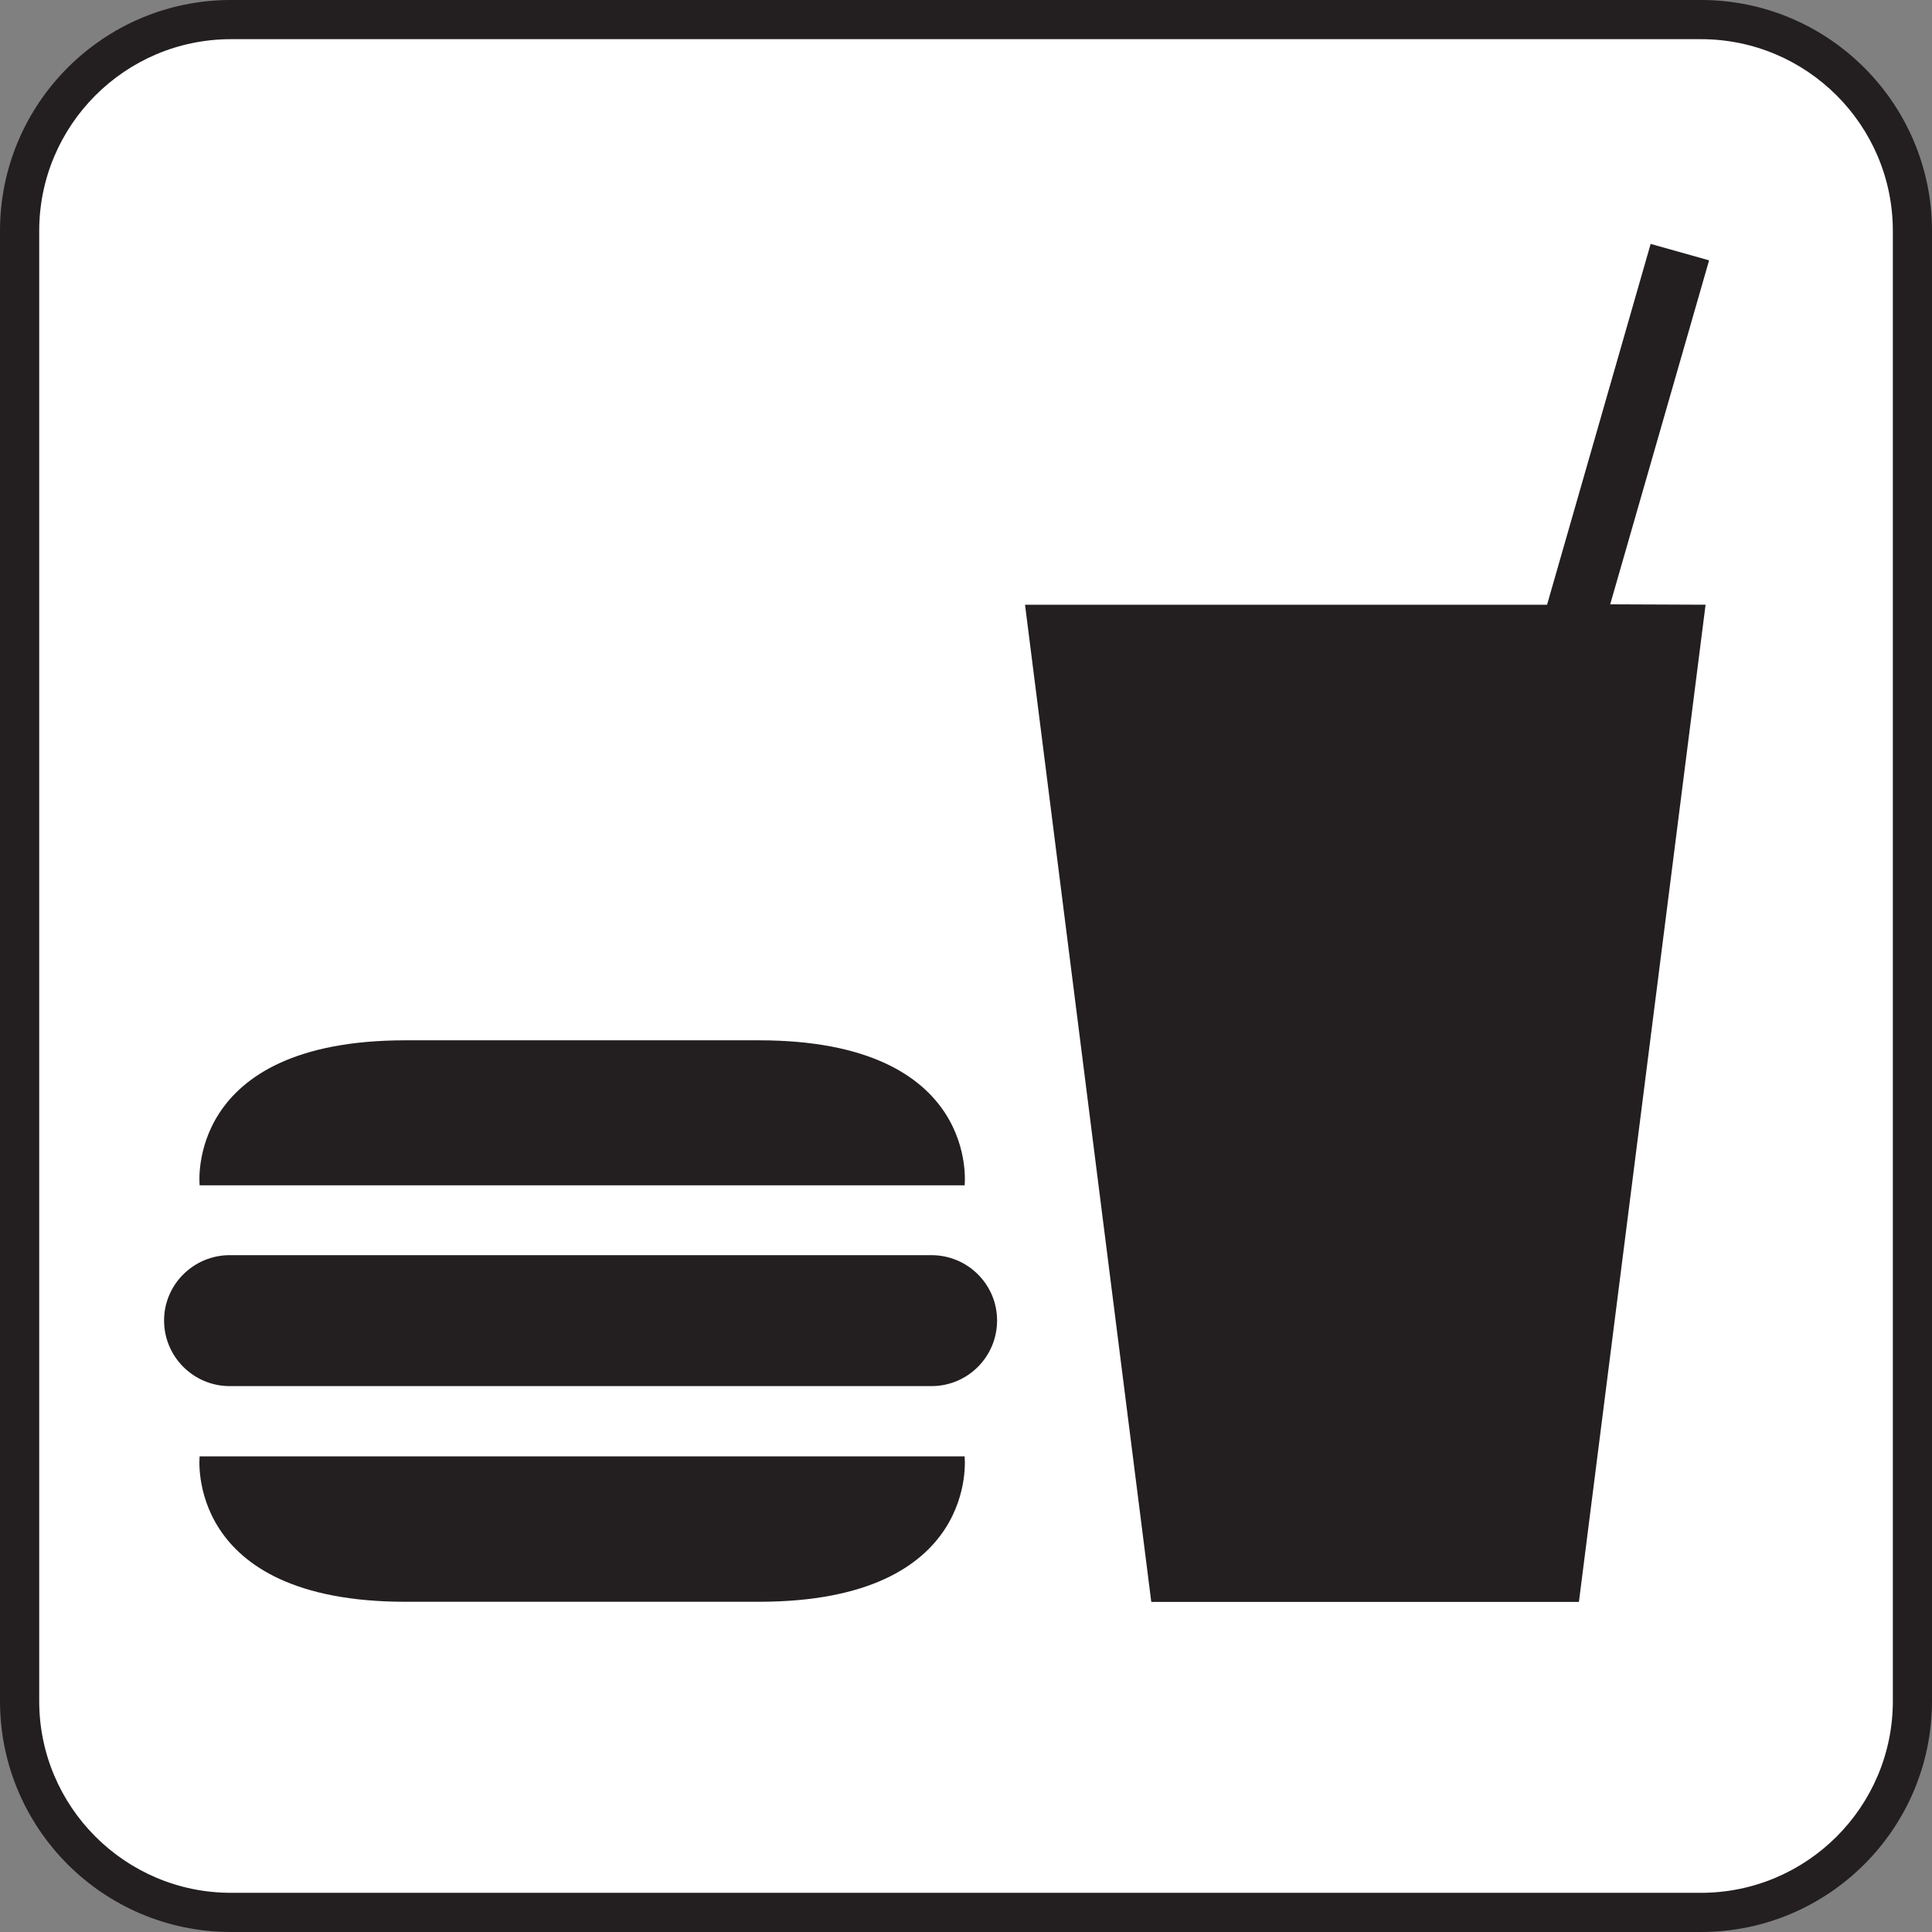
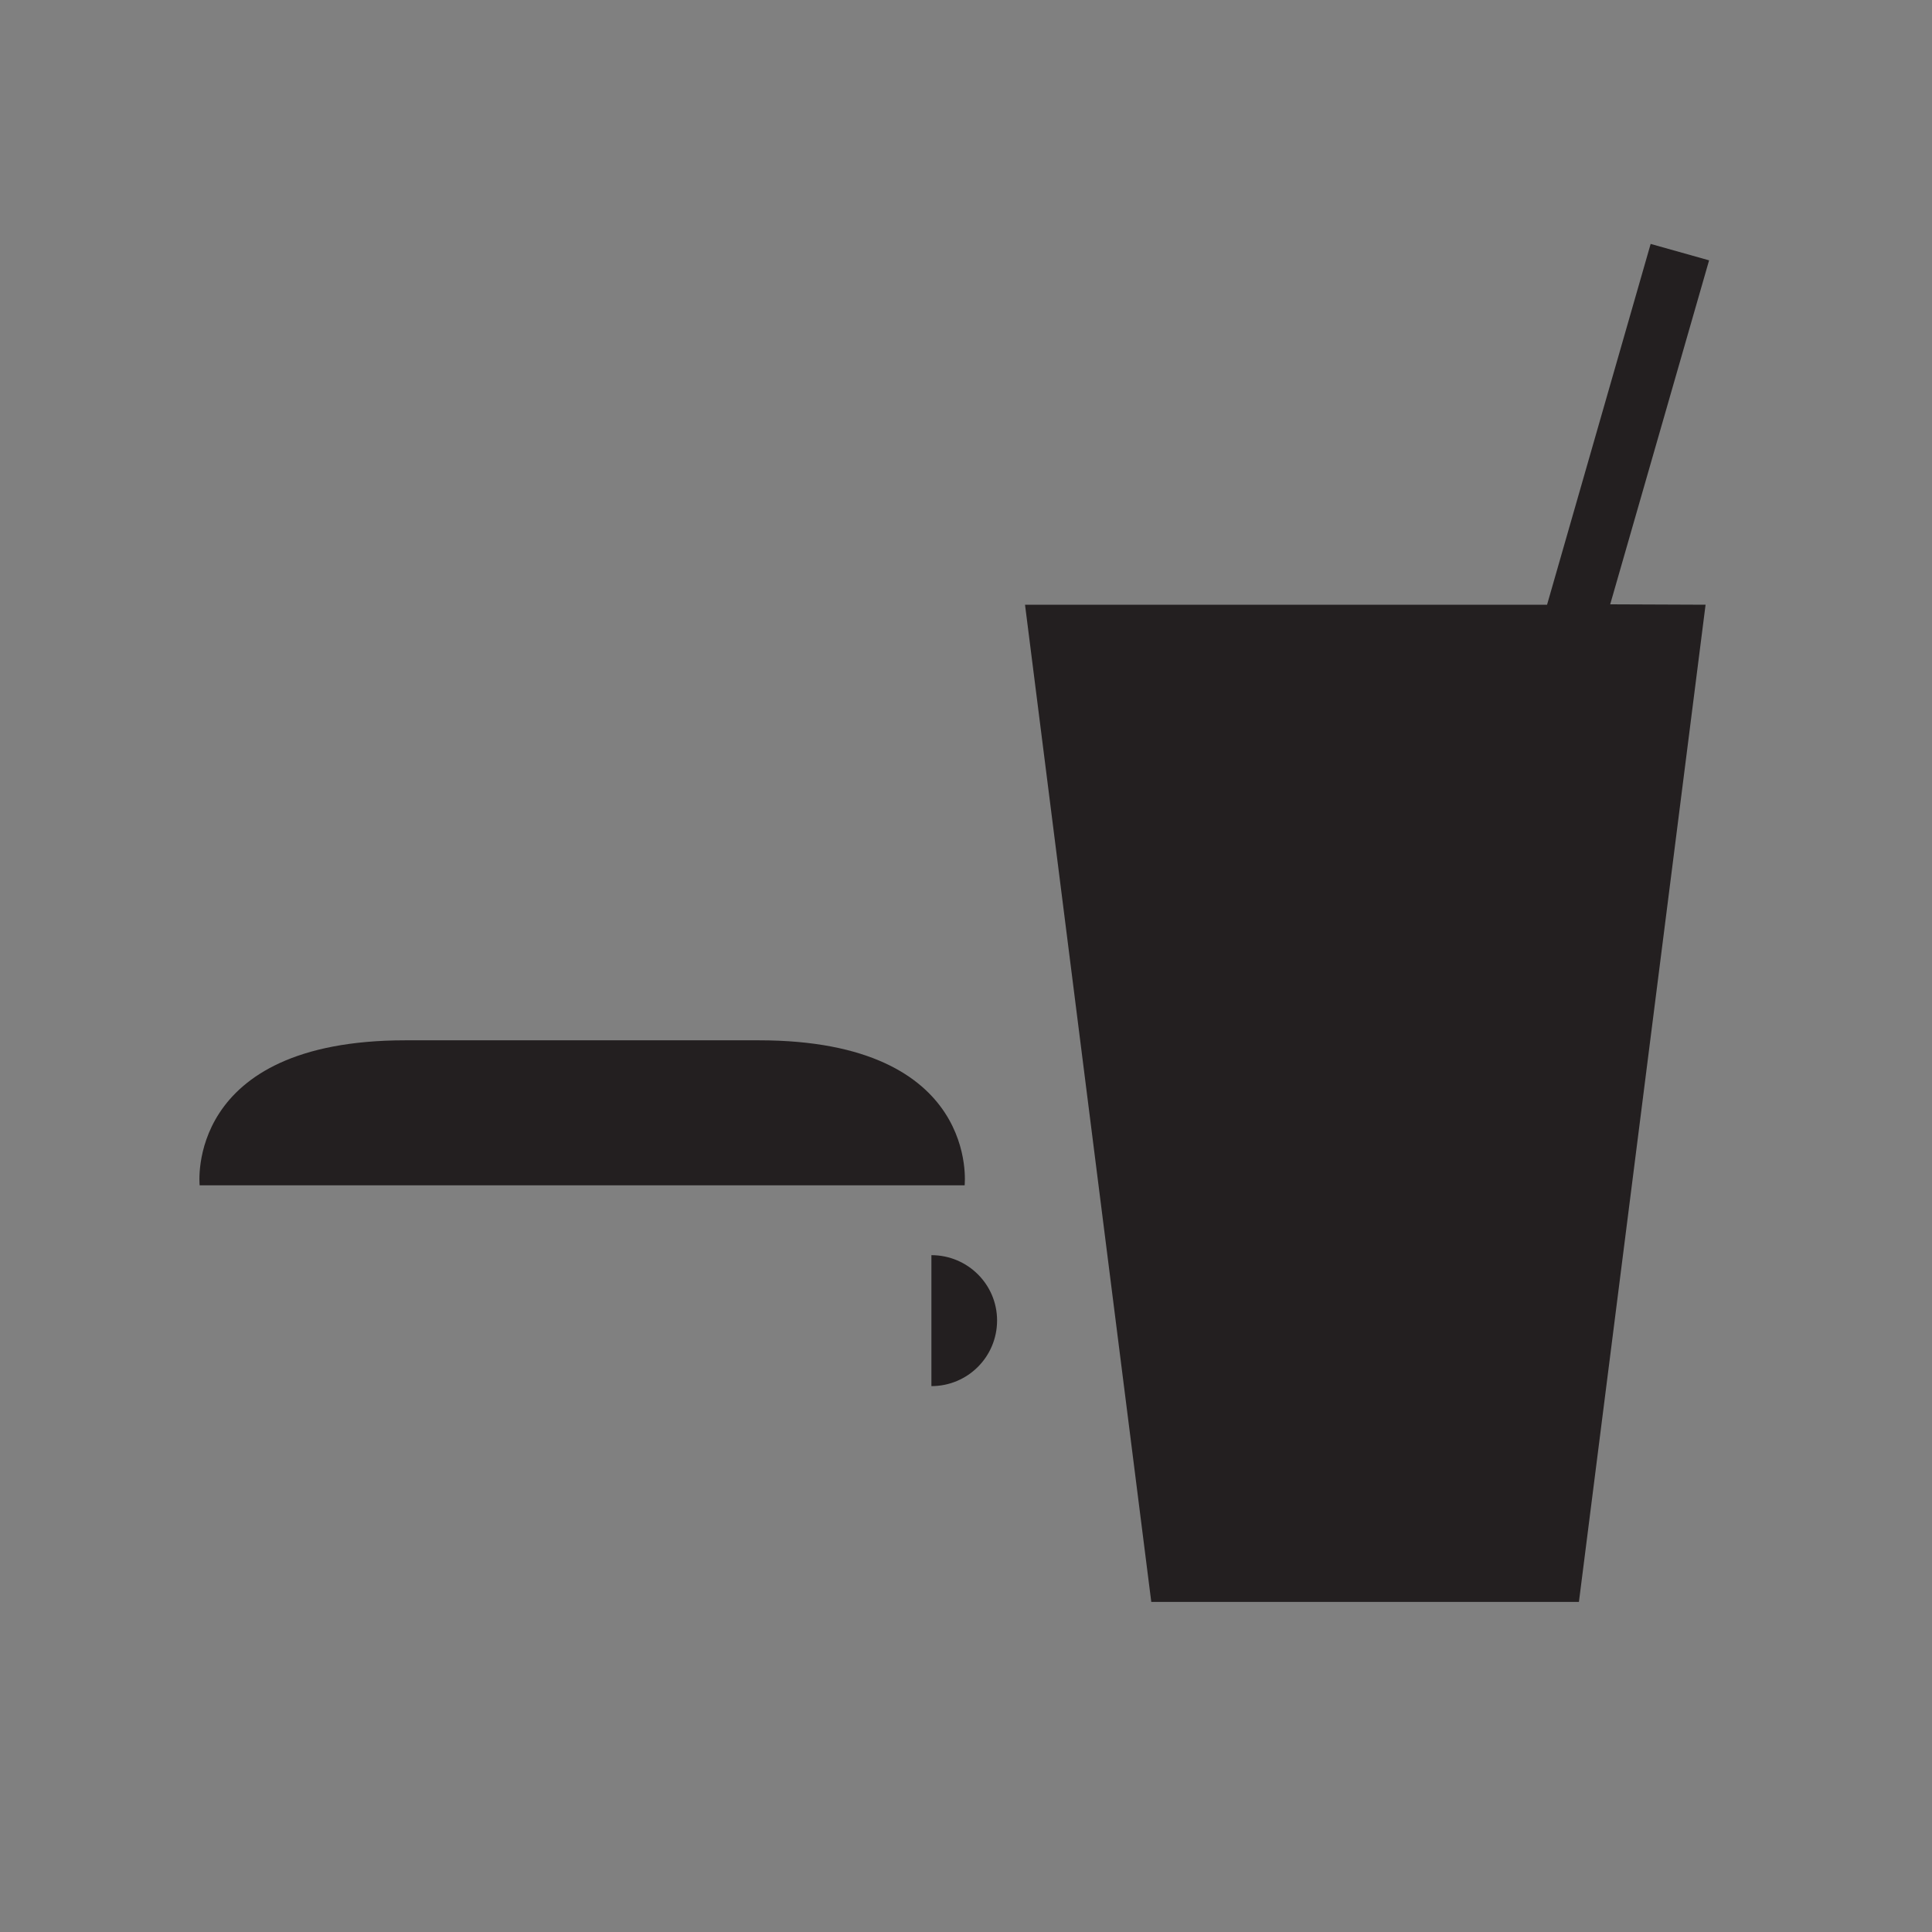
<svg xmlns="http://www.w3.org/2000/svg" viewBox="0 0 256 256">
  <rect x="0" y="0" width="256" height="256" fill="#808080" stroke="none" />
  <g transform="matrix(25.898,0,0,-25.898,225.389,256)">
-     <path d="m0,0c.652,0 1.182.529 1.182,1.182v7.521c0,.652-.53,1.182-1.182,1.182h-7.521c-.653,0-1.182-.53-1.182-1.182v-7.521c0-.653.529-1.182 1.182-1.182h7.521z" fill="#231f20" />
-   </g>
+     </g>
  <g transform="matrix(25.898,0,0,-25.898,30.601,5.191)">
-     <path d="m0,0c-.541,0-.981-.44-.981-.981v-7.522c0-.541.44-.981.981-.981h7.521c.542,0 .982.44.982.981v7.522c0,.541-.44.981-.982.981h-7.521z" fill="#fff" />
-   </g>
+     </g>
  <g transform="matrix(25.898,0,0,-25.898,225.997,80.128)">
    <path d="m0,0-.648-5.102h-2.188l-.646,5.102h2.671l.53,1.846 .299-.084-.506-1.76 .488-.002z" fill="#231f20" />
  </g>
  <g transform="matrix(25.898,0,0,-25.898,127.819,157.063)">
    <path d="m0,0c0,0 .082.742-1.053.742h-1.808c-1.133,0-1.053-.742-1.053-.742h3.914z" fill="#231f20" />
  </g>
  <g transform="matrix(25.898,0,0,-25.898,26.452,192.975)">
-     <path d="m0,0c0,0-.08-.744 1.053-.744h1.808c1.135,0 1.053.744 1.053.744h-3.914z" fill="#231f20" />
-   </g>
+     </g>
  <g transform="matrix(25.898,0,0,-25.898,123.416,183.667)">
-     <path d="m0,0c.186,0 .336.15.336.336 0,.184-.15.334-.336.334h-3.59c-.185,0-.336-.15-.336-.334 0-.186.151-.336.336-.336h3.59z" fill="#231f20" />
+     <path d="m0,0c.186,0 .336.15.336.336 0,.184-.15.334-.336.334h-3.59h3.59z" fill="#231f20" />
  </g>
</svg>